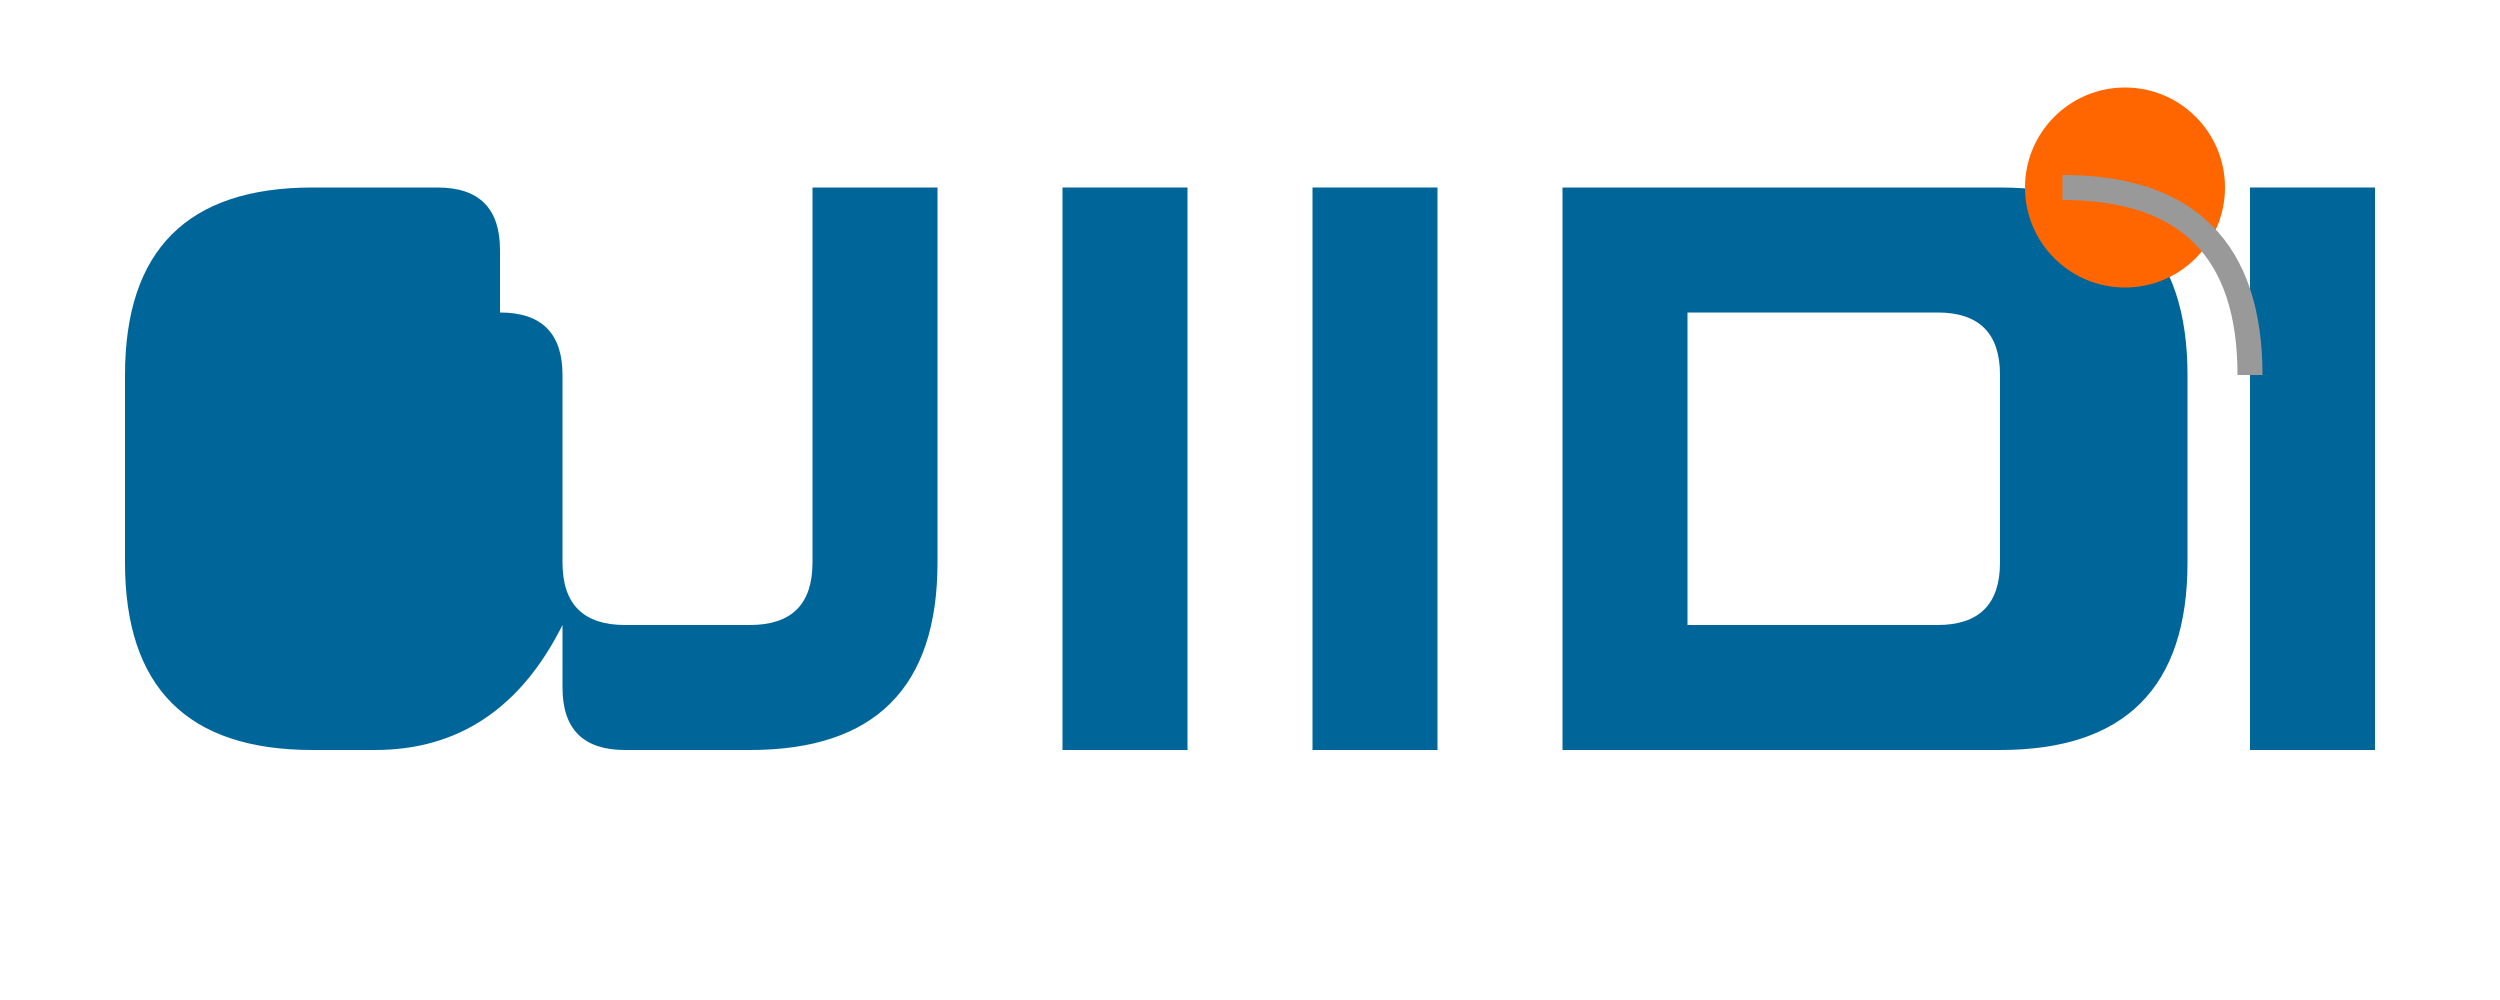
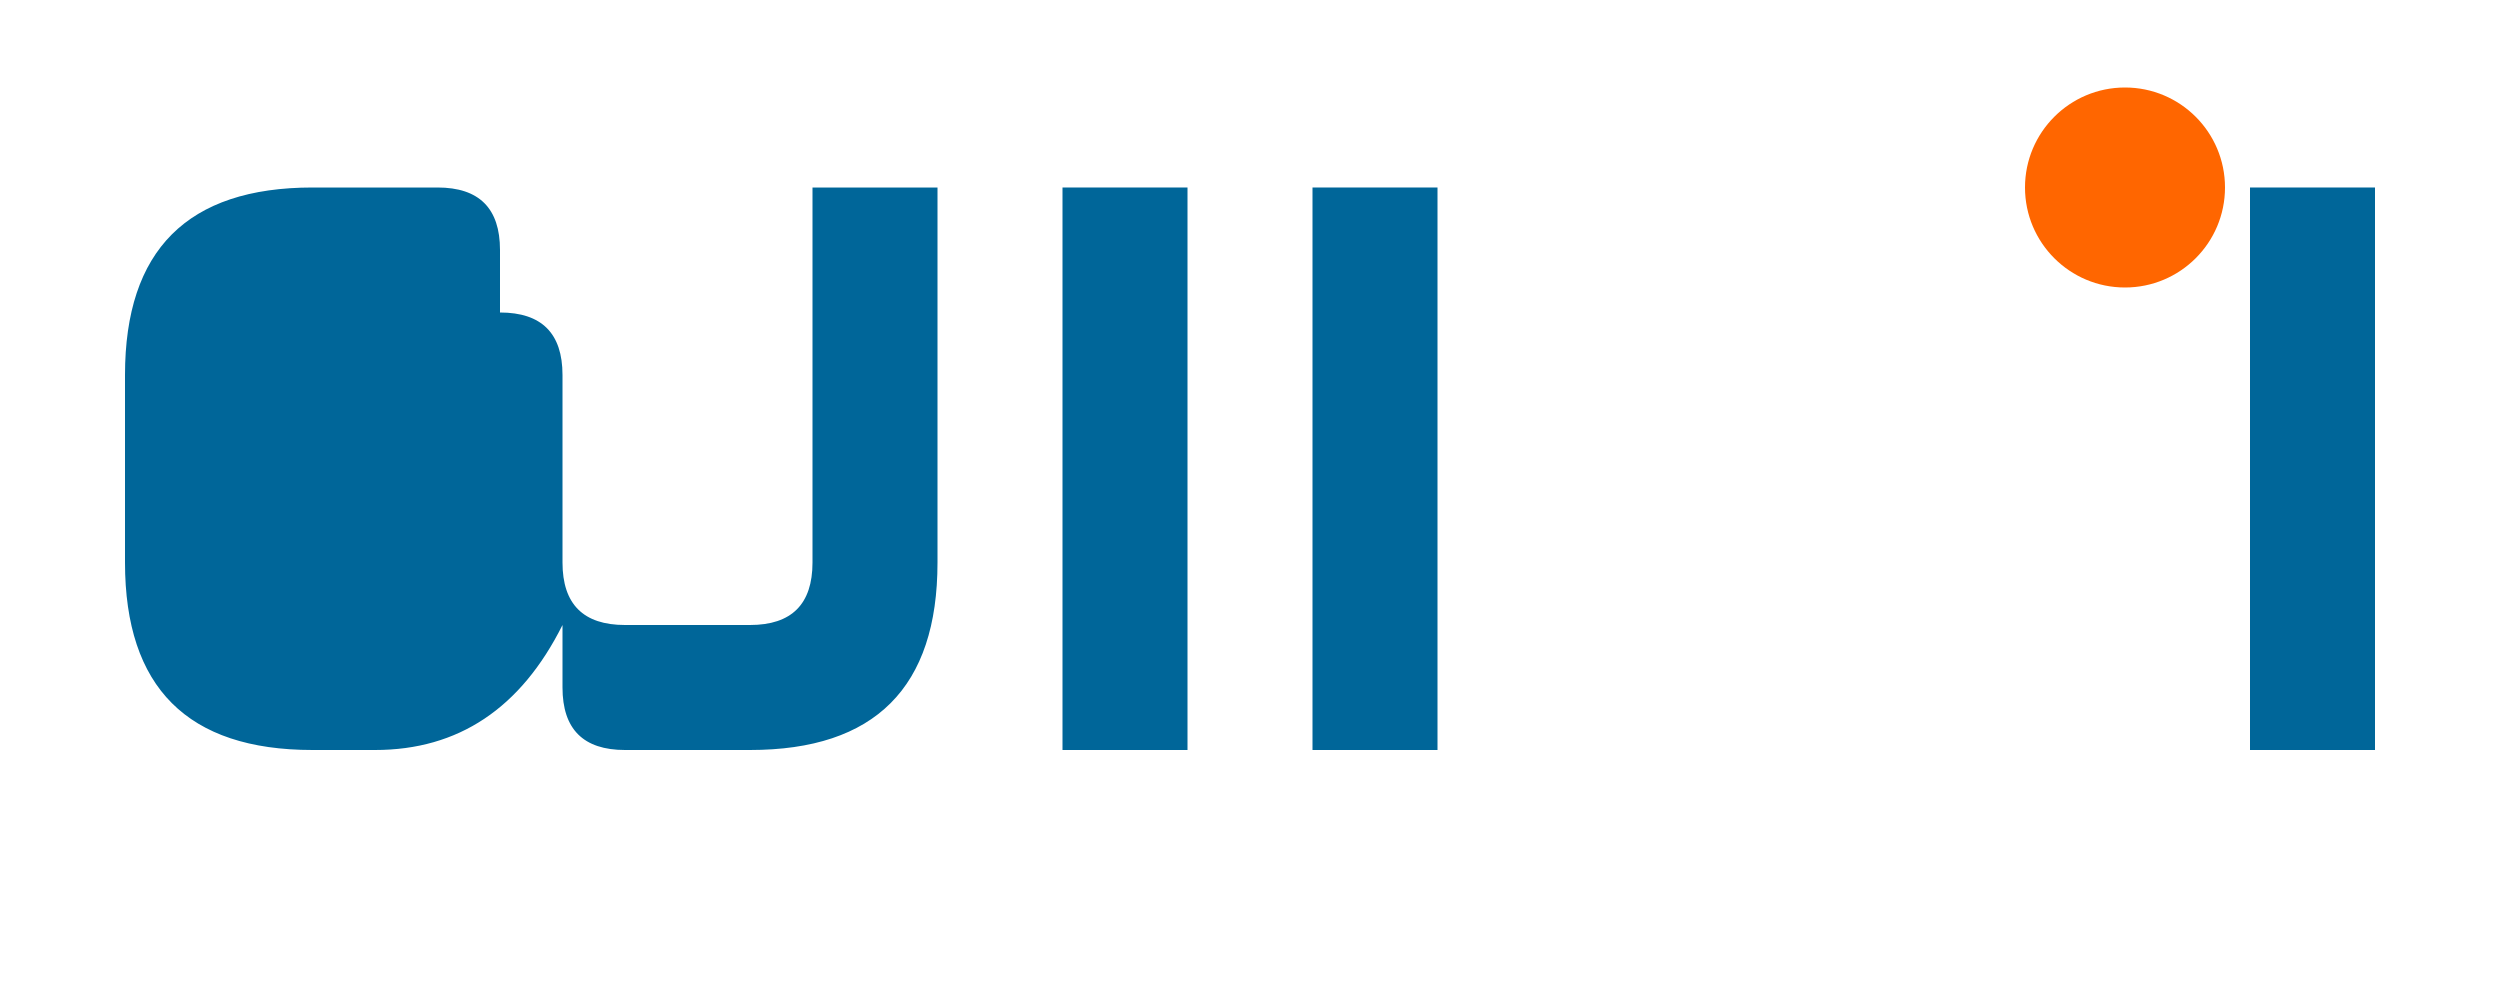
<svg xmlns="http://www.w3.org/2000/svg" width="200" height="80" viewBox="0 0 200 80" version="1.1">
  <g>
    <path fill="#006699" d="M20,50 Q25,50 25,45 V30 Q25,25 30,25 H40 Q45,25 45,30 V45 Q45,50 50,50 H60 Q65,50 65,45 V15 H75 V45 Q75,60 60,60 H50 Q45,60 45,55 V50 Q40,60 30,60 H25 Q10,60 10,45 V30 Q10,15 25,15 H35 Q40,15 40,20 V45 Q40,50 35,50 H25 Z" />
    <path fill="#006699" d="M85,15 H95 V60 H85 Z" />
    <path fill="#006699" d="M105,15 H115 V60 H105 Z" />
-     <path fill="#006699" d="M125,15 H160 Q175,15 175,30 V45 Q175,60 160,60 H125 V15 Z M135,25 V50 H155 Q160,50 160,45 V30 Q160,25 155,25 H135 Z" />
    <path fill="#006699" d="M180,15 H190 V60 H180 Z" />
    <circle fill="#FF6600" cx="170" cy="15" r="8" />
-     <path fill="none" stroke="#999999" stroke-width="2" d="M165,15 Q180,15 180,30" />
  </g>
</svg>